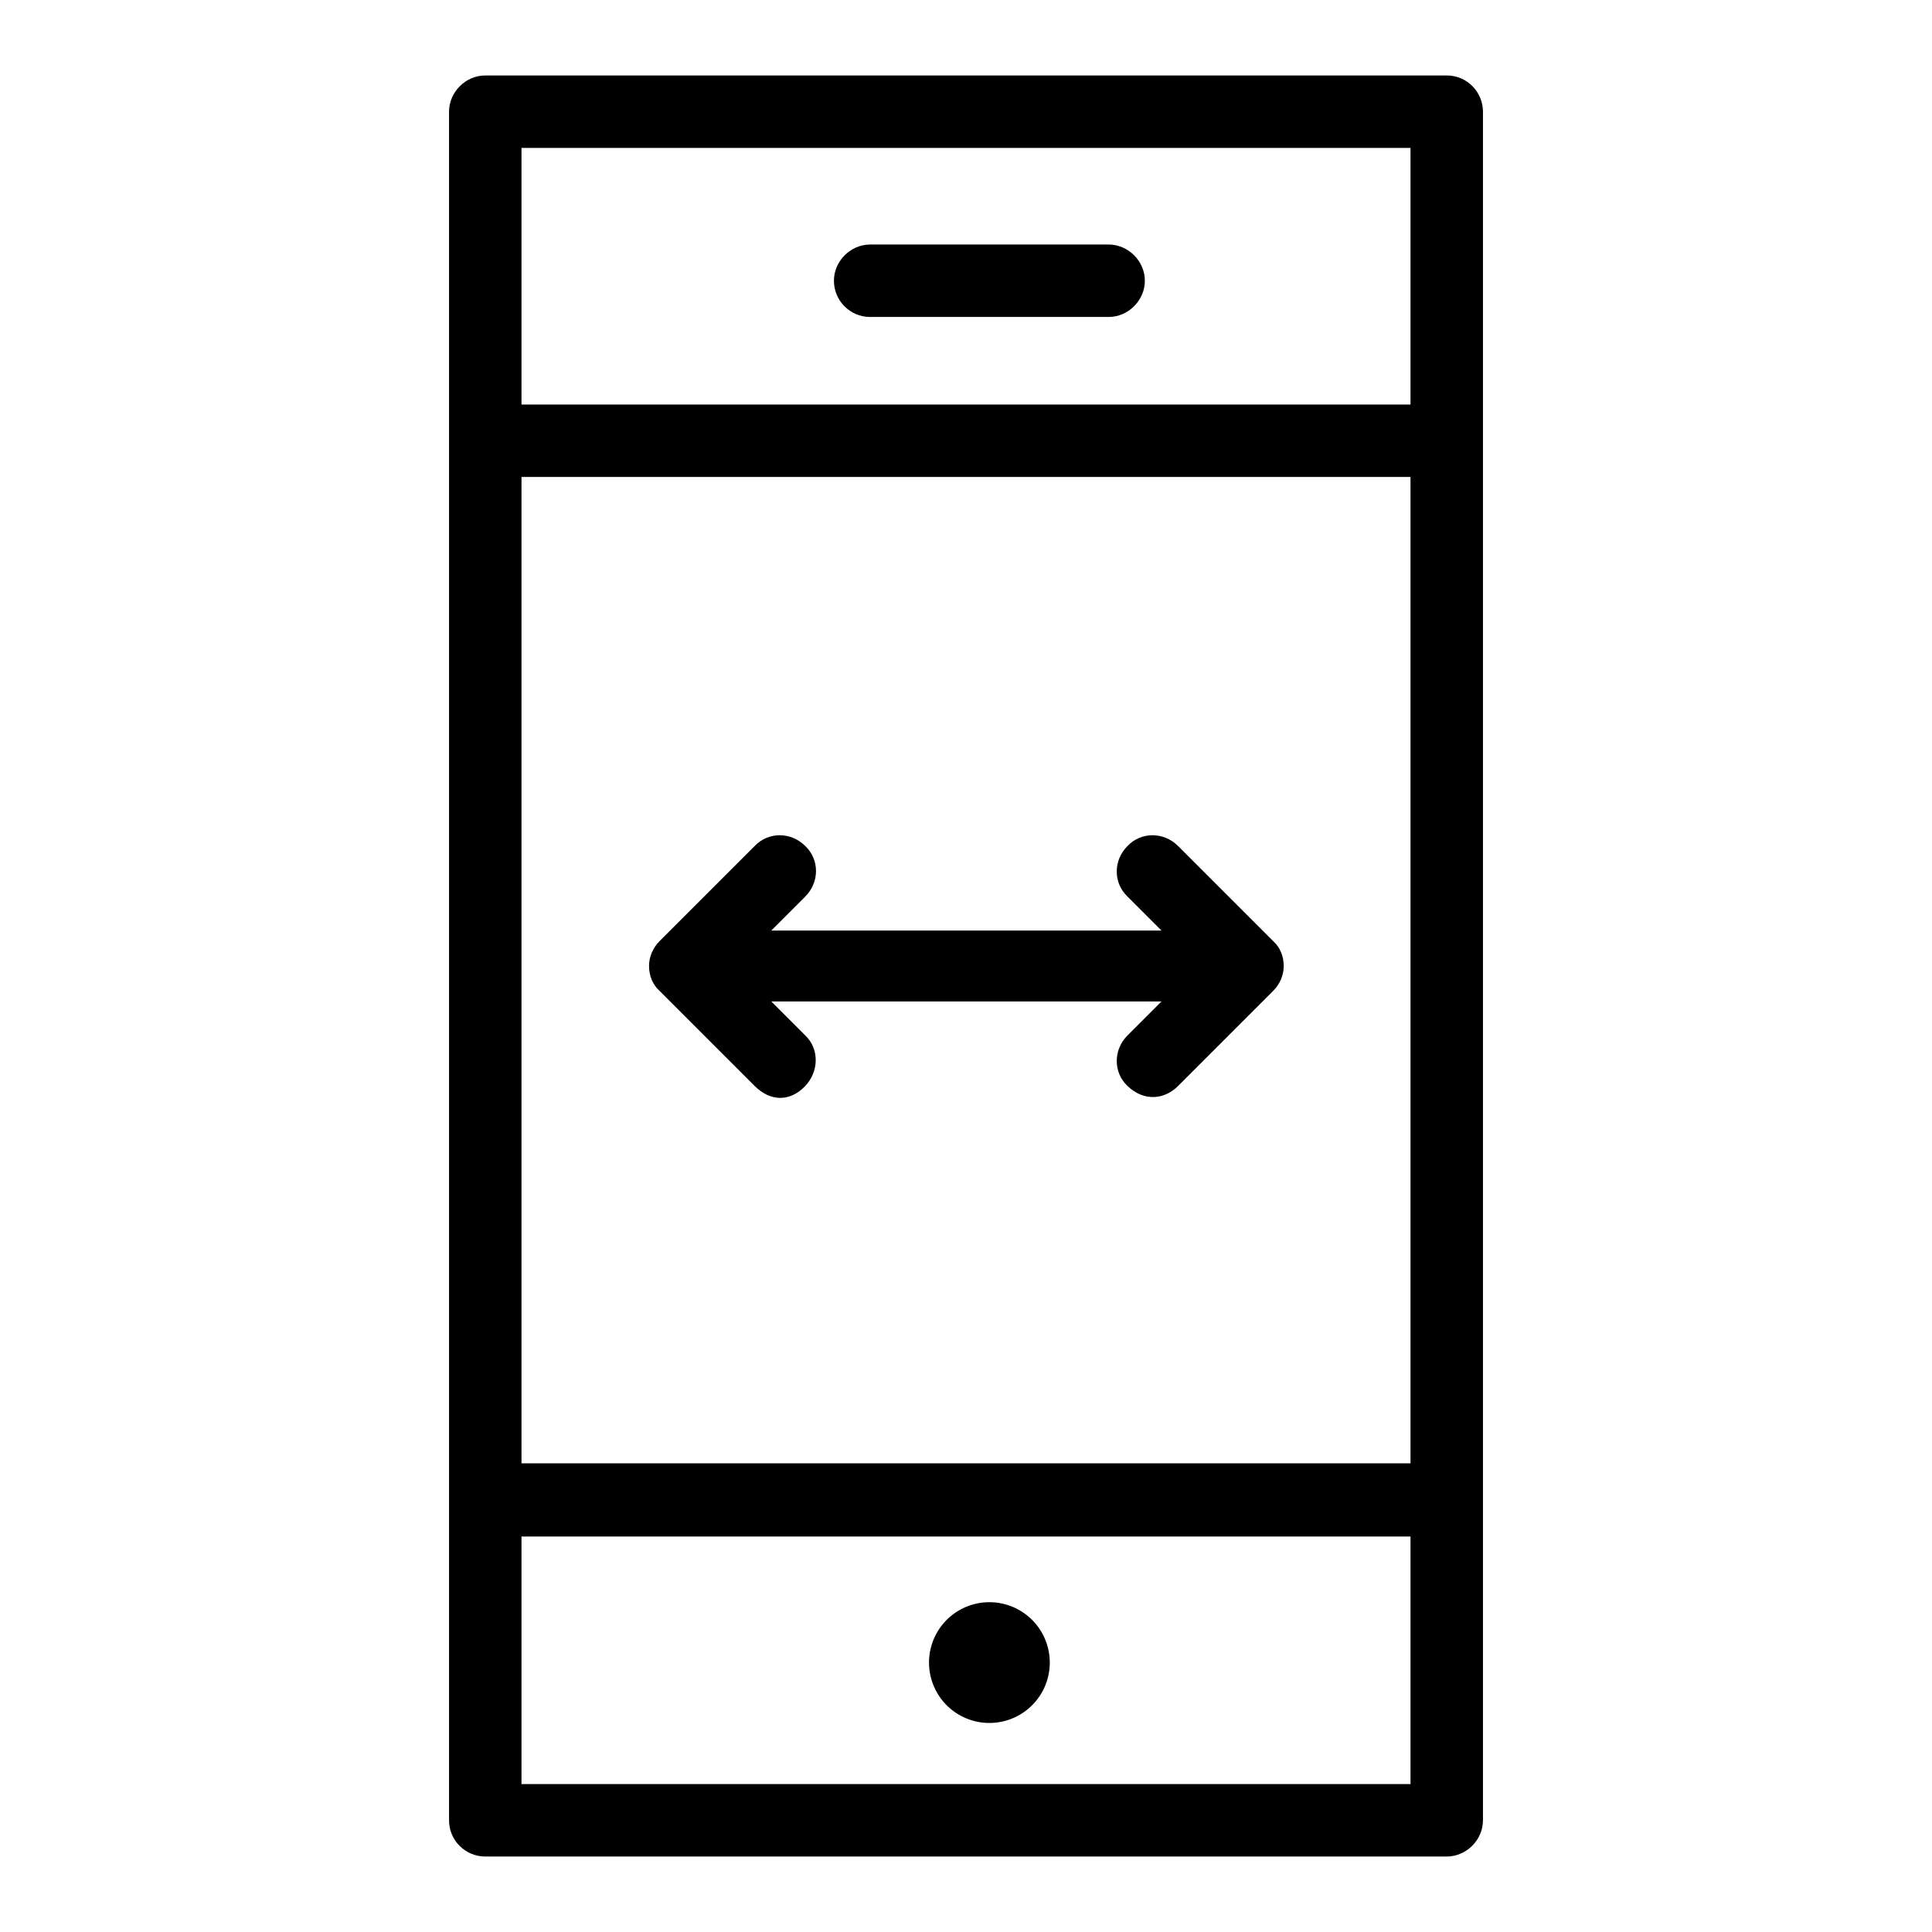
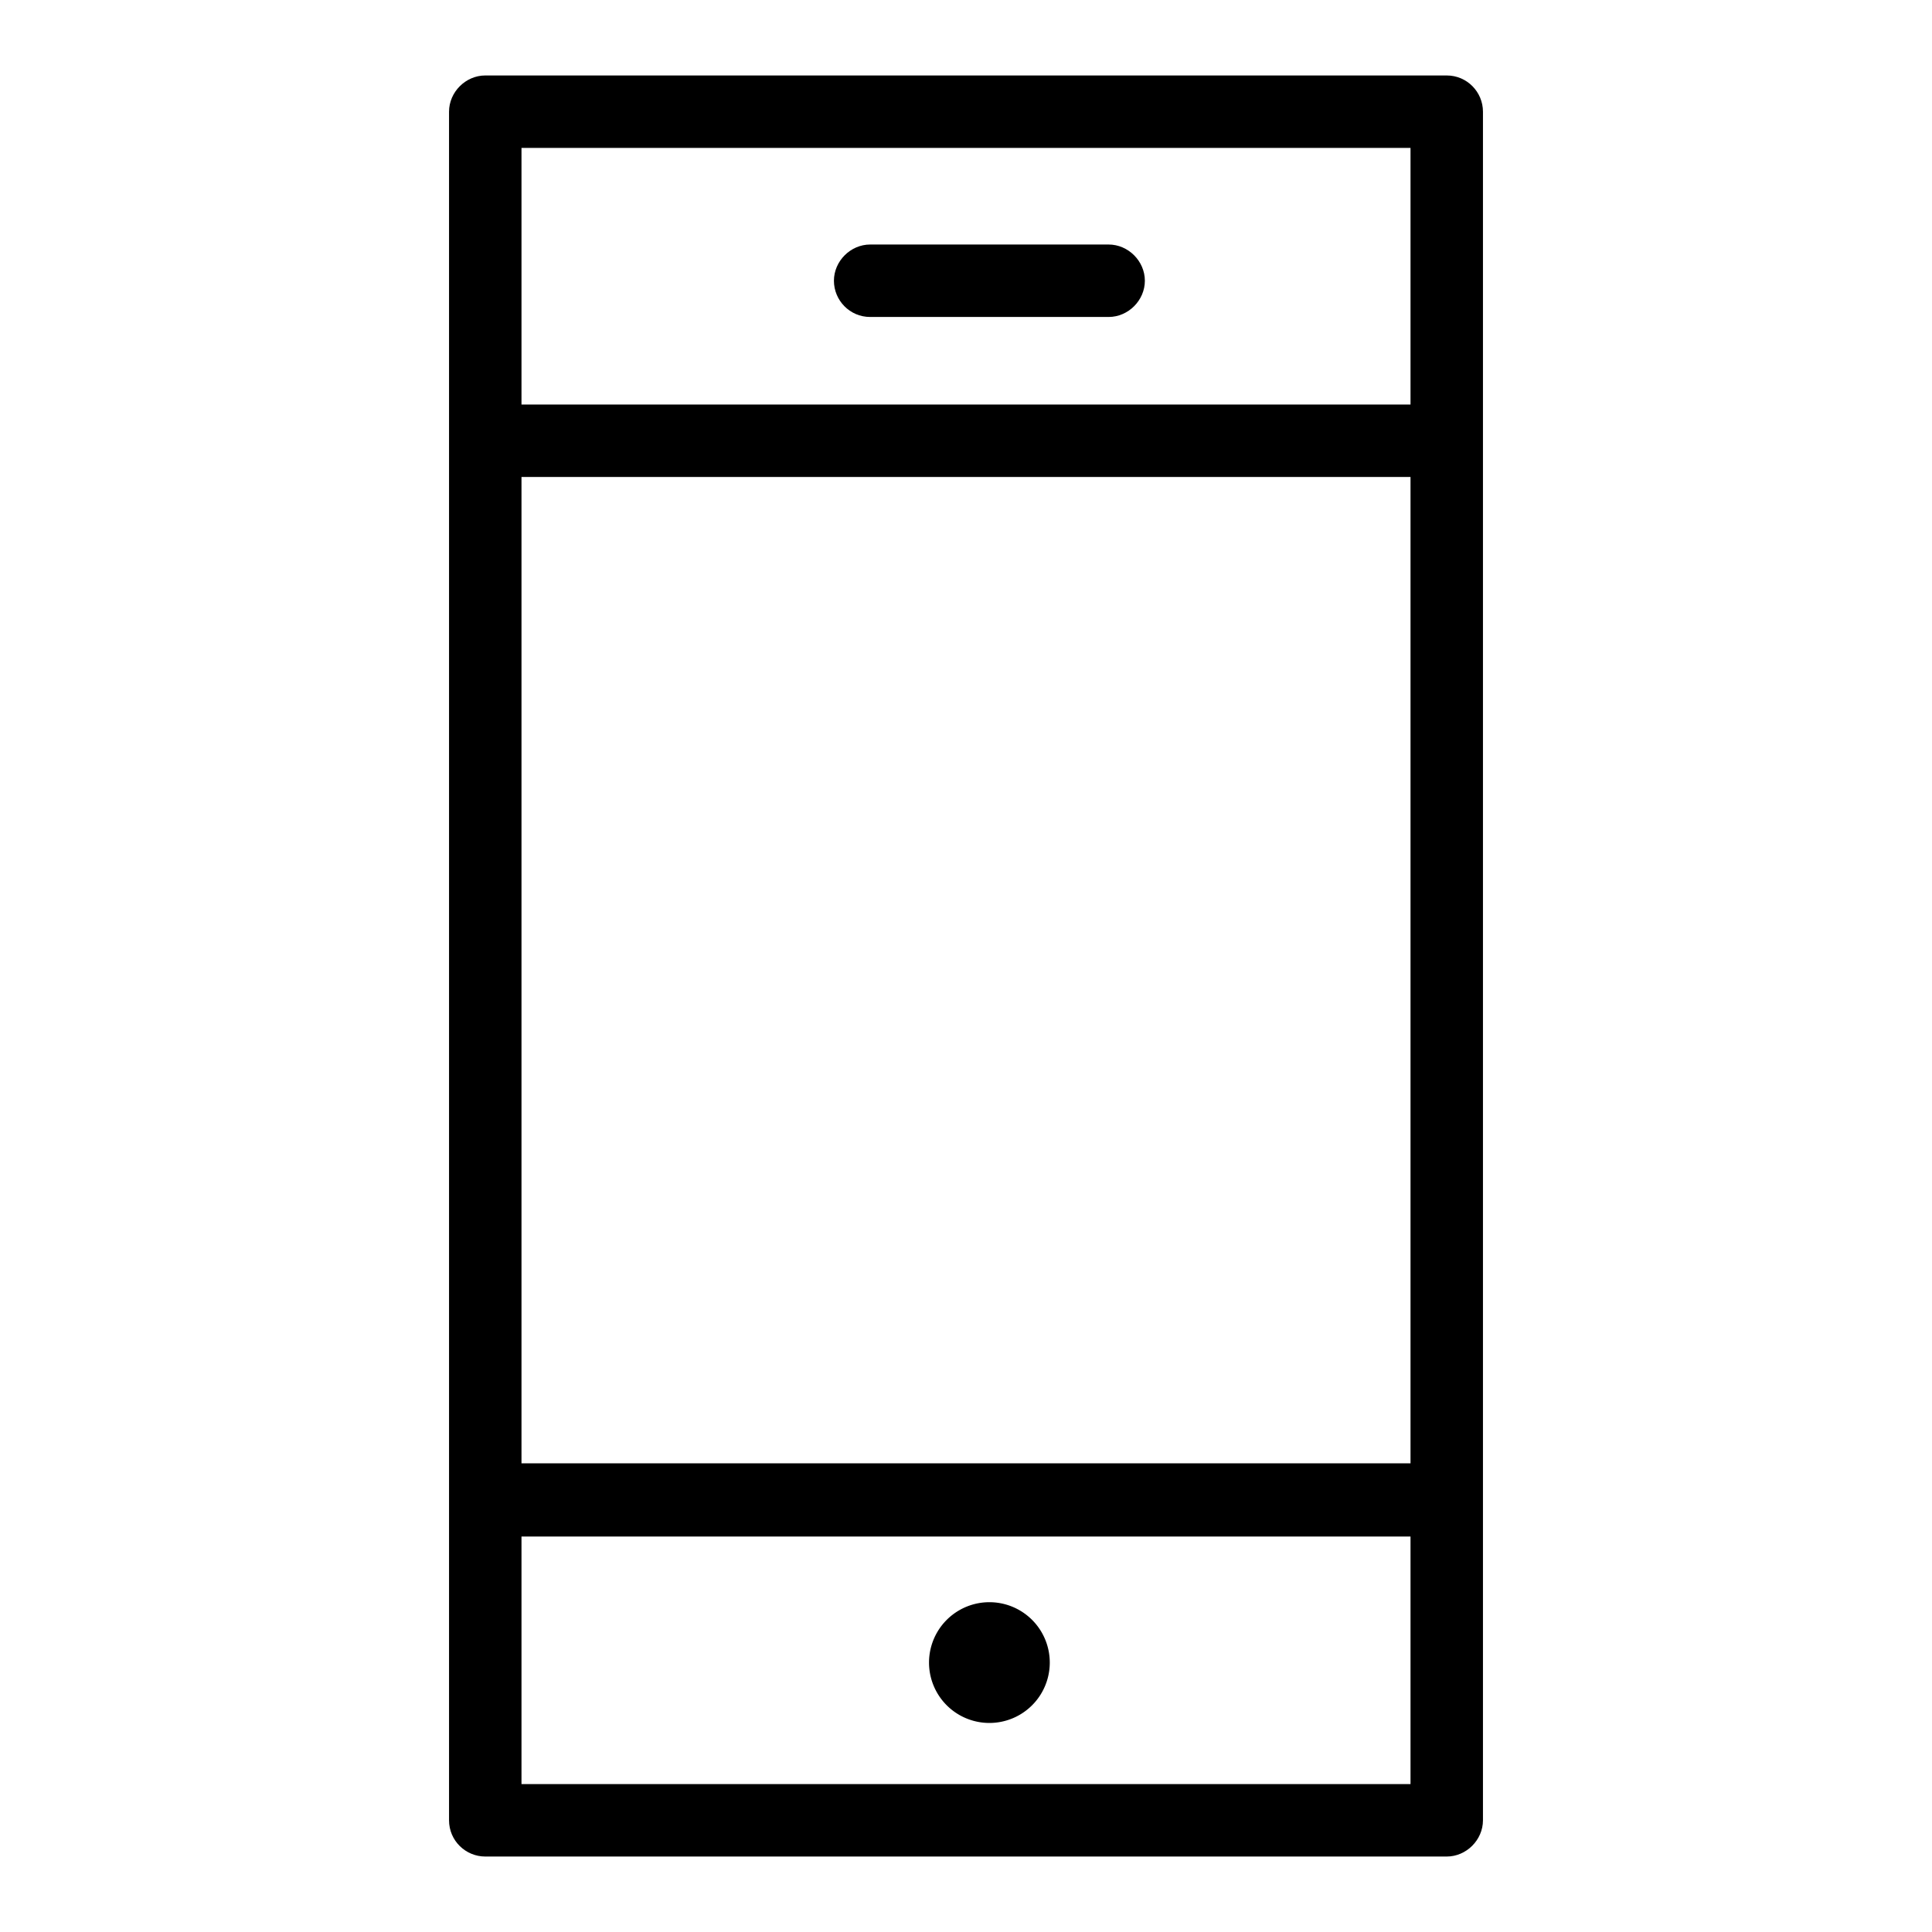
<svg xmlns="http://www.w3.org/2000/svg" version="1.1" x="0px" y="0px" viewBox="0 0 256 256" enable-background="new 0 0 256 256" xml:space="preserve">
  <g>
    <g>
      <g>
        <path fill="#000000" d="M191.7,10H64.3c-2.6,0-4.8,2.2-4.8,4.8v226.4c0,2.7,2.2,4.8,4.8,4.8h127.4c2.6,0,4.8-2.2,4.8-4.8V14.8C196.5,12.2,194.4,10,191.7,10z M186.9,19.6v34H69.1v-34H186.9z M186.9,63.2v130.7H69.1V63.2H186.9z M69.1,236.4v-32.8h117.8v32.8H69.1z" />
        <path fill="#000000" d="M115.3,42h31.6c2.6,0,4.8-2.2,4.8-4.8c0-2.6-2.2-4.8-4.8-4.8h-31.6c-2.6,0-4.8,2.2-4.8,4.8C110.5,39.8,112.6,42,115.3,42z" />
        <path fill="#000000" d="M123.1 220.3a8 8 0 1 0 16 0a8 8 0 1 0 -16 0z" />
-         <path fill="#000000" d="M87.4,131.3l12.6,12.6c2.1,2.1,4.7,2.1,6.7,0c1.8-1.9,1.9-4.9,0-6.7l-4.5-4.5h51.7l-4.5,4.5c-1.9,1.9-1.9,4.9,0,6.7c2.2,2.1,4.9,1.8,6.7,0l12.6-12.6c0.9-0.9,1.4-2.1,1.4-3.3c0-1.3-0.5-2.5-1.4-3.3l-12.6-12.6c-1.9-1.9-4.9-1.9-6.7,0c-1.9,1.9-1.9,4.9,0,6.7l4.5,4.5h-51.7l4.5-4.5c1.9-1.9,1.9-4.9,0-6.7c-1.9-1.9-4.9-1.9-6.7,0l-12.6,12.6c-0.9,0.9-1.4,2.1-1.4,3.3C86,129.3,86.5,130.5,87.4,131.3z" />
      </g>
      <g />
      <g />
      <g />
      <g />
      <g />
      <g />
      <g />
      <g />
      <g />
      <g />
      <g />
      <g />
      <g />
      <g />
      <g />
    </g>
  </g>
</svg>